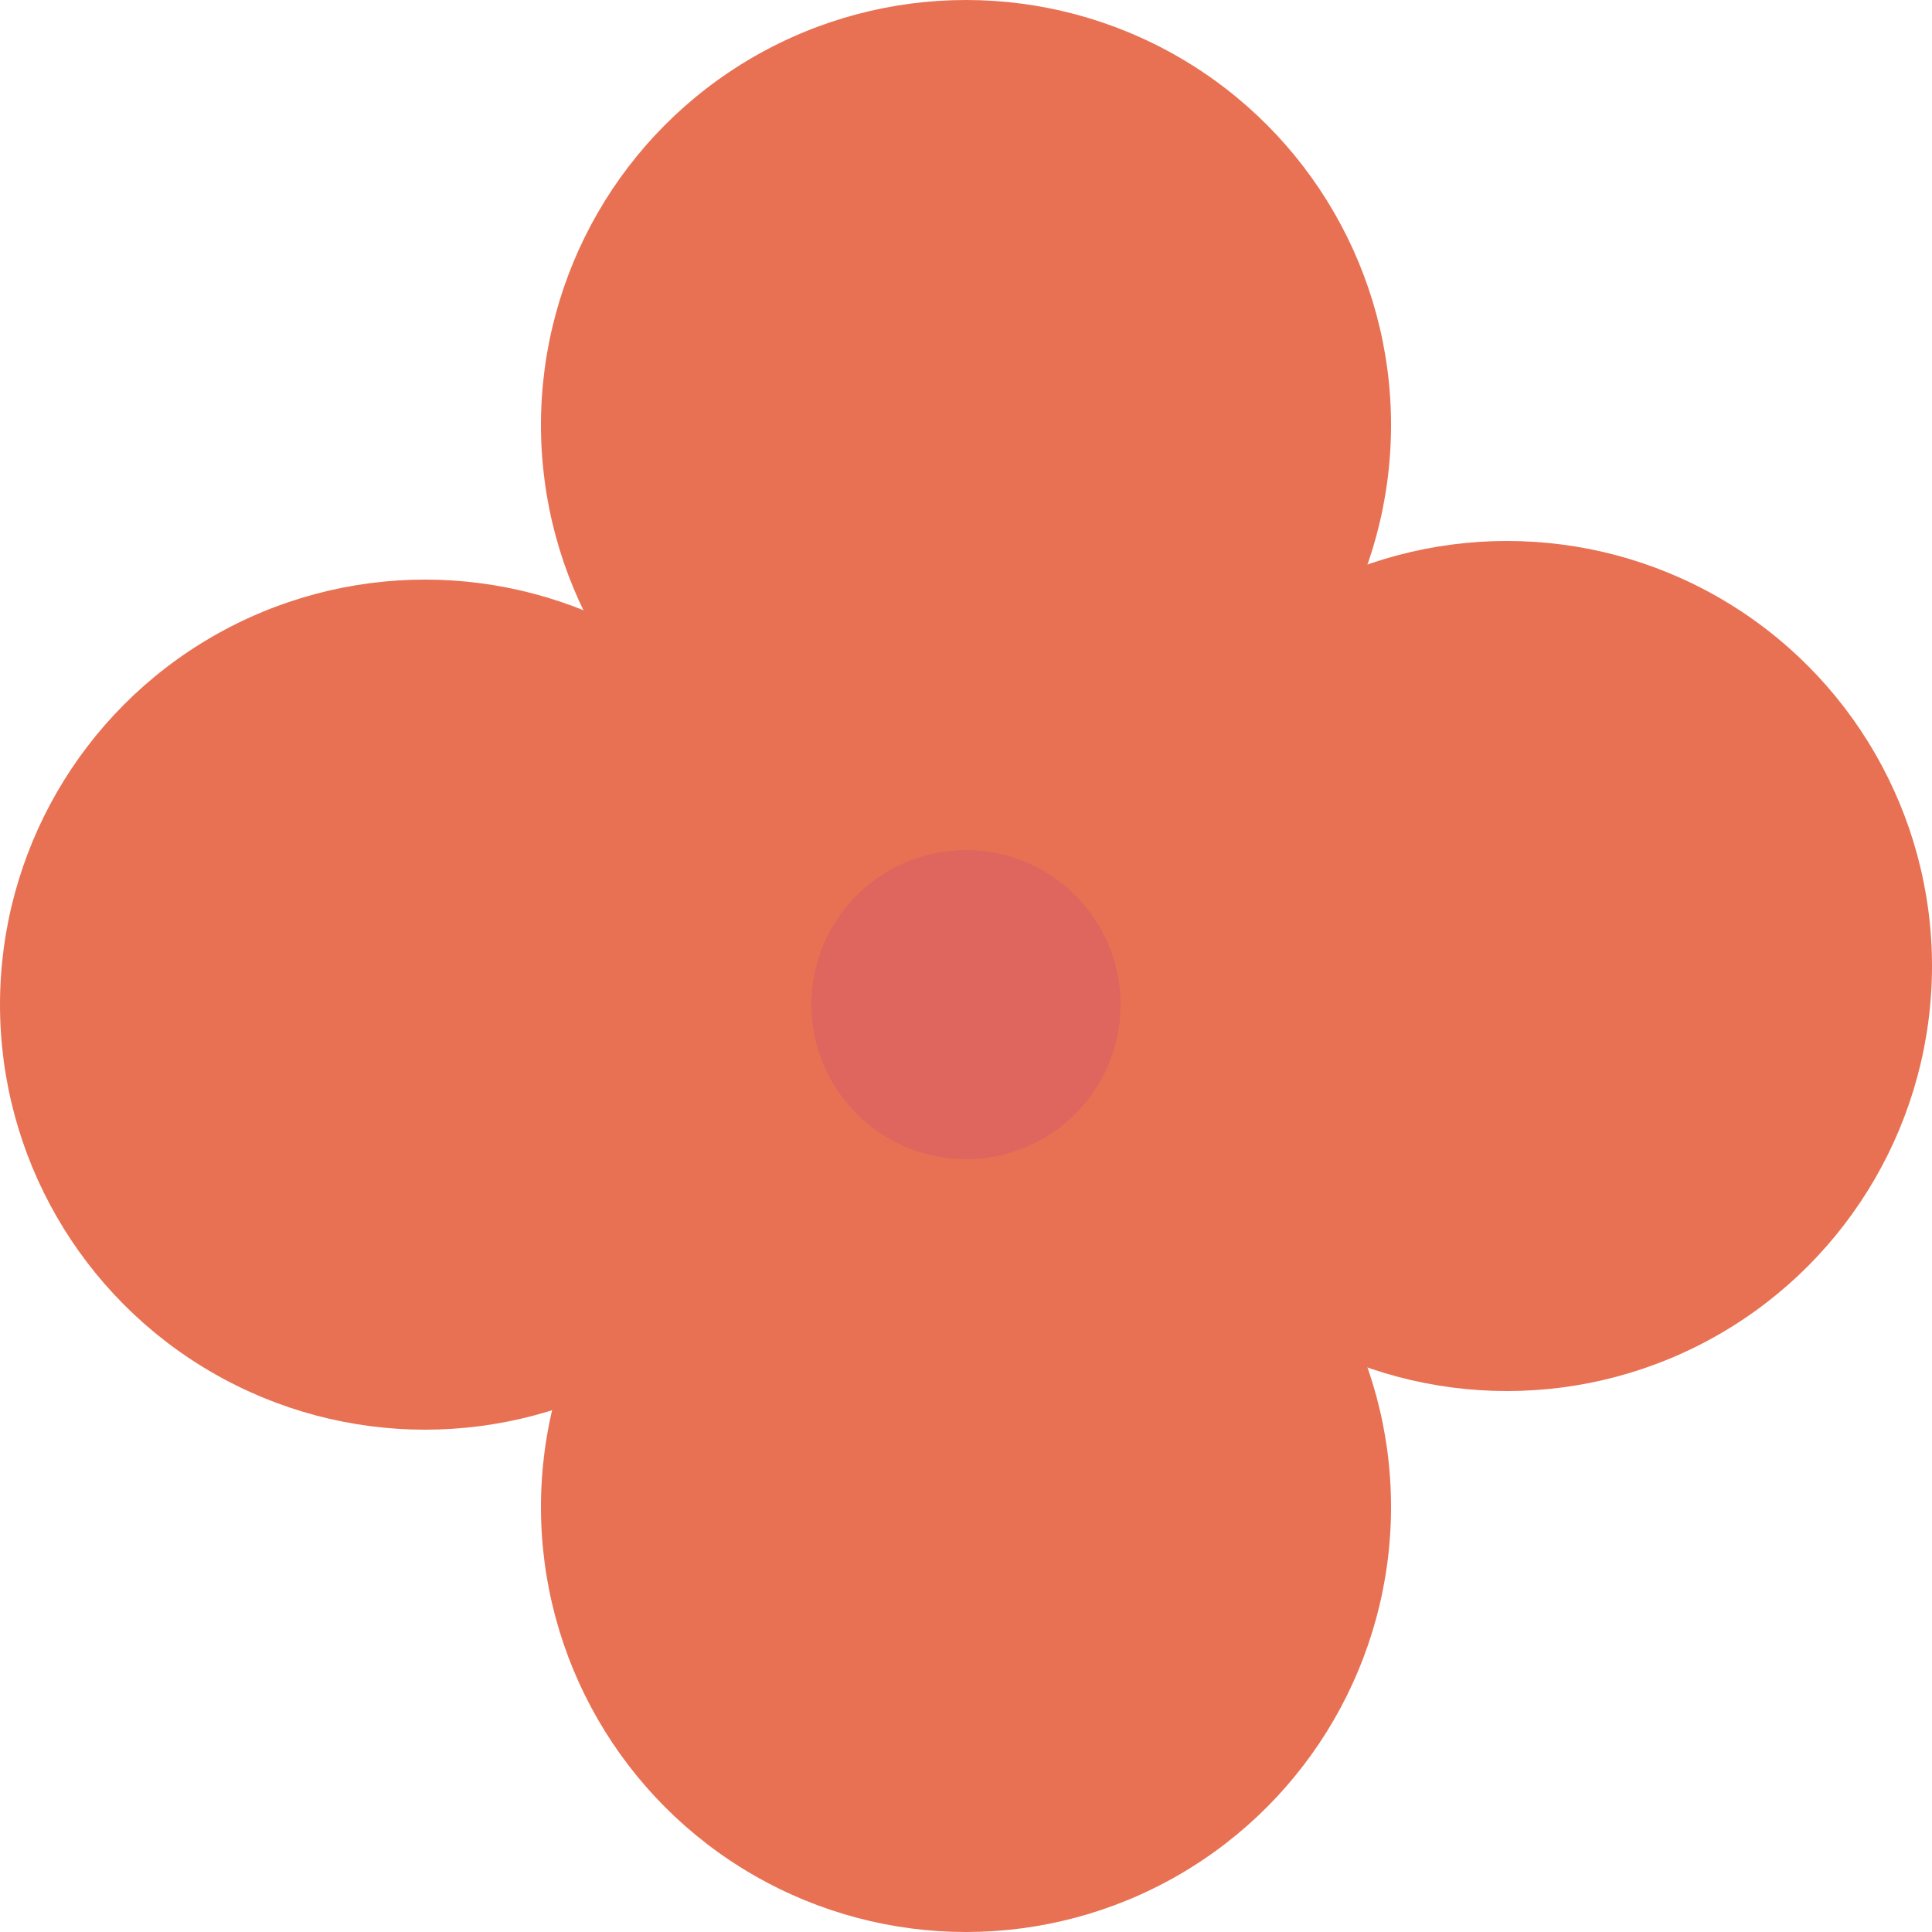
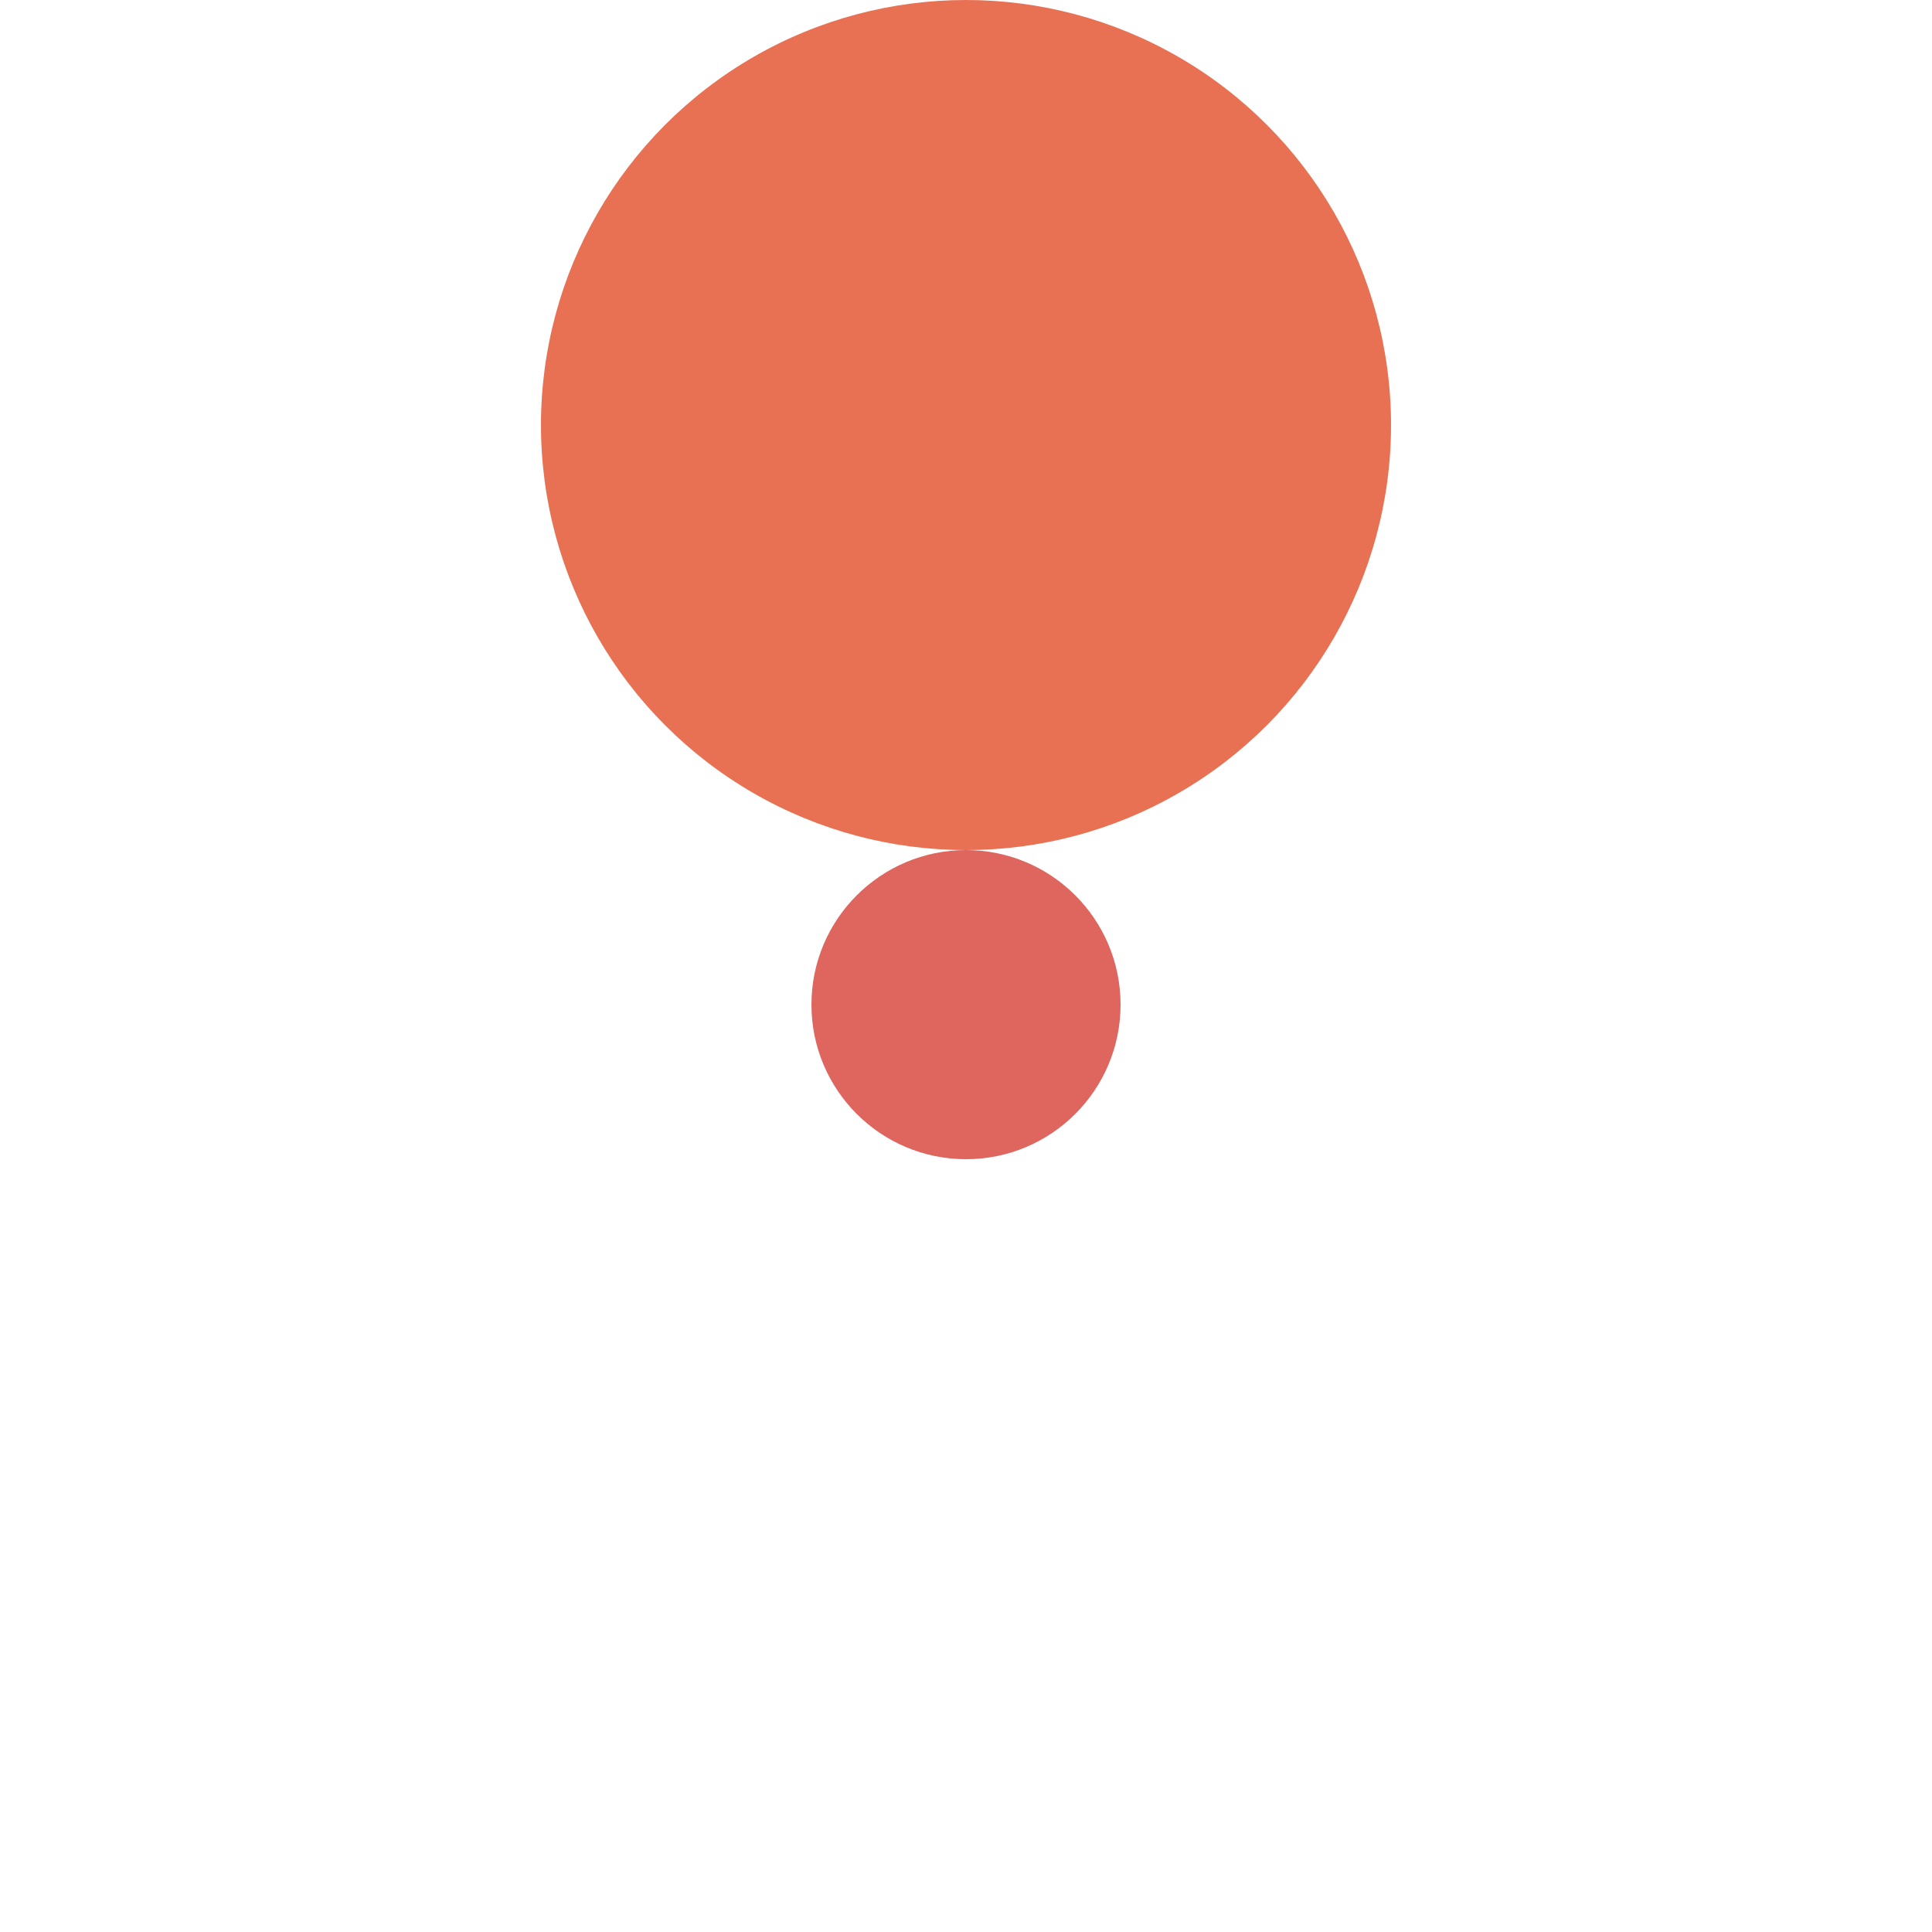
<svg xmlns="http://www.w3.org/2000/svg" width="36" height="36" viewBox="0 0 36 36" fill="none">
  <circle cx="18" cy="7.92" r="7.92" fill="#E87153" />
-   <circle cx="28.08" cy="18" r="7.92" fill="#E87153" />
-   <circle cx="18" cy="28.08" r="7.92" fill="#E87153" />
-   <circle cx="7.92" cy="18.72" r="7.92" fill="#E87153" />
-   <circle cx="16.56" cy="17.28" r="7.92" fill="#E87153" />
  <circle cx="18" cy="18.72" r="2.88" fill="#DE665E" />
</svg>